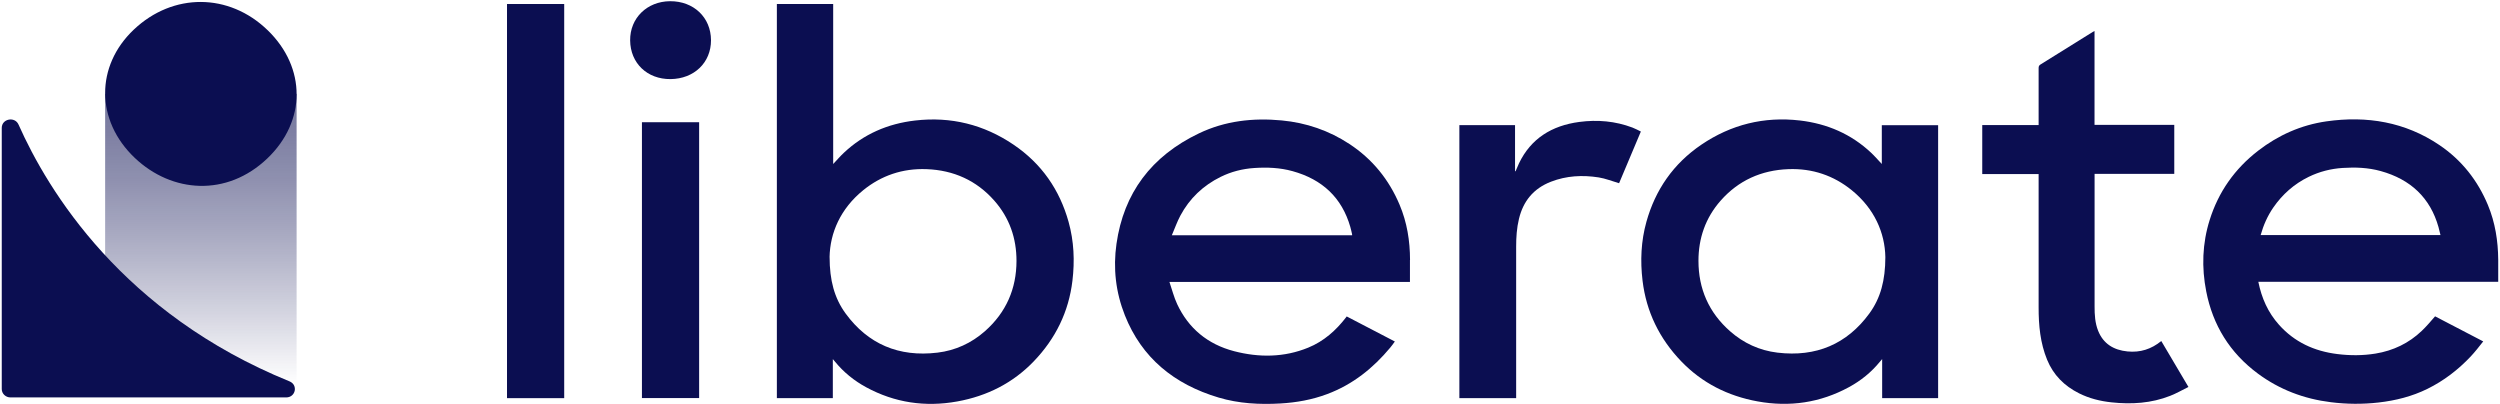
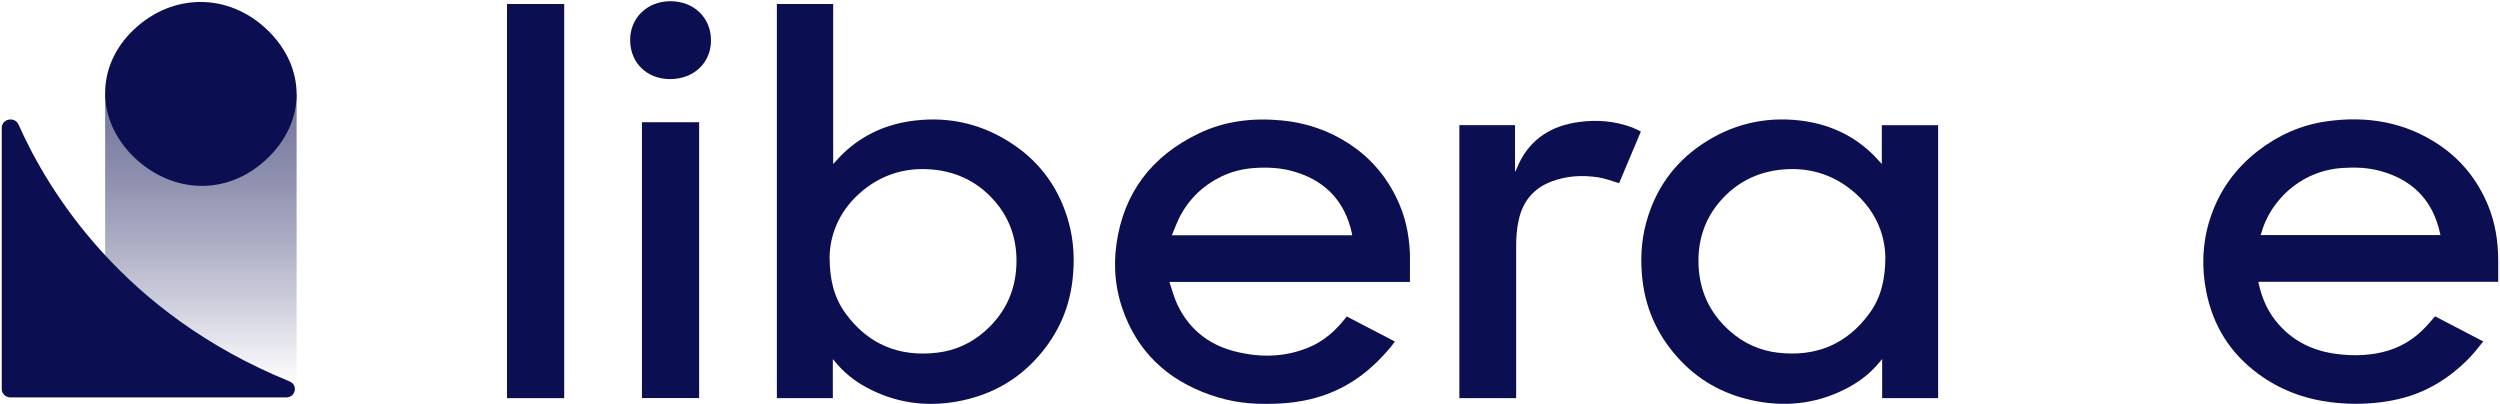
<svg xmlns="http://www.w3.org/2000/svg" width="1237" height="200" viewBox="0 0 1237 200" fill="none">
  <path d="M412.257 81.153C414.215 79.081 415.796 77.232 417.566 75.578C427.372 66.361 439.223 61.204 452.771 59.633C470.584 57.562 486.874 61.691 501.452 71.547C515.421 80.986 524.313 93.956 528.723 109.747C531.407 119.339 531.813 129.112 530.638 138.926C528.81 154.232 522.312 167.577 511.432 178.865C501.206 189.486 488.47 195.95 473.688 198.633C457.79 201.524 442.675 199.258 428.576 191.612C422.614 188.373 417.421 184.175 413.17 178.962C412.909 178.642 412.634 178.323 412.083 177.683V197.006H384.391V1.984H412.257V81.153ZM410.487 127.208C410.501 138.621 412.808 147.462 418.422 155.135C429.46 170.218 444.72 176.794 463.868 174.486C472.804 173.416 480.666 169.746 487.28 163.935C497.884 154.593 502.946 142.819 502.961 129.112C502.975 117.949 499.523 107.801 491.937 99.224C483.219 89.368 471.962 84.197 458.443 83.696C446.592 83.251 436.075 86.852 427.11 94.122C415.854 103.256 410.69 115.252 410.472 127.221L410.487 127.208Z" fill="#0B0E51" />
-   <path d="M1036.4 86.04C1036.4 86.971 1036.39 130.482 1036.4 151.668C1036.4 155.741 1036.61 159.8 1038.16 163.679C1040.71 170.073 1045.8 173.215 1052.69 173.896C1058.97 174.522 1064.51 172.756 1069.4 168.739C1073.84 176.259 1078.24 183.683 1082.84 191.468C1079.79 192.969 1076.92 194.637 1073.84 195.846C1064.5 199.53 1054.75 200.156 1044.8 199.085C1039.17 198.488 1033.78 197.139 1028.74 194.623C1021.36 190.939 1015.98 185.49 1012.92 178.025C1009.49 169.67 1008.7 160.926 1008.71 152.071C1008.71 130.788 1008.71 86.971 1008.71 86.137H980.817V61.879H1008.71C1008.71 61.142 1008.71 42.612 1008.71 33.896C1008.71 33.104 1008.73 32.464 1009.61 31.922C1018.26 26.584 1026.87 21.19 1035.49 15.81C1035.71 15.671 1035.94 15.574 1036.37 15.352V61.782H1075.83V86.04H1036.39H1036.4Z" fill="#0B0E51" />
  <path d="M279.168 197.006H250.868V1.984H279.168V197.006Z" fill="#0B0E51" />
  <path d="M722.124 61.911H749.642V84.71C749.729 84.723 749.816 84.737 749.888 84.751C750.468 83.417 751.005 82.068 751.629 80.761C757.504 68.542 767.832 62.148 781.409 60.34C790.388 59.145 799.237 59.91 807.737 63.121C809.144 63.649 810.464 64.4 811.9 65.081C808.23 73.797 804.604 82.374 801.122 90.659C797.641 89.644 794.392 88.31 791.026 87.782C783.019 86.531 775.085 86.934 767.426 89.909C758.679 93.3 753.674 99.612 751.585 108.272C750.483 112.818 750.193 117.433 750.193 122.09C750.207 146.348 750.193 170.606 750.193 194.864V196.991H722.095V61.911H722.124Z" fill="#0B0E51" />
  <path d="M317.629 60.478H345.93V196.962H317.629V60.478Z" fill="#0B0E51" />
  <path d="M351.803 19.853C351.861 30.961 343.448 39.037 331.756 39.135C320.224 39.232 311.898 31.253 311.797 19.992C311.681 8.969 320.137 0.67 331.553 0.6C343.231 0.531 351.745 8.621 351.803 19.853Z" fill="#0B0E51" />
  <path d="M931.117 61.952C940.56 61.952 949.742 61.952 958.982 61.952C958.982 127.9 958.982 131.098 958.982 196.99C949.771 196.99 940.647 196.99 931.291 196.99C931.291 190.609 931.291 184.312 931.291 177.667C930.74 178.306 930.464 178.626 930.203 178.946C925.953 184.159 920.76 188.371 914.798 191.596C900.698 199.242 885.583 201.508 869.685 198.616C854.904 195.933 842.168 189.469 831.941 178.849C821.062 167.561 814.578 154.202 812.736 138.91C811.561 129.096 811.967 119.323 814.65 109.731C819.06 93.953 827.952 80.983 841.921 71.53C856.499 61.674 872.789 57.546 890.602 59.617C904.151 61.202 916.002 66.359 925.808 75.562C927.578 77.216 929.144 79.065 931.117 81.136C931.117 53.611 931.117 89.102 931.117 61.925V61.952ZM916.249 94.12C907.284 86.85 896.767 83.249 884.916 83.694C871.397 84.195 860.14 89.366 851.422 99.222C843.836 107.799 840.384 117.947 840.398 129.11C840.413 142.83 845.461 154.605 856.079 163.932C862.693 169.757 870.556 173.413 879.491 174.484C898.653 176.777 913.899 170.216 924.937 155.133C930.551 147.459 932.858 138.632 932.872 127.205C932.655 115.236 927.491 103.239 916.234 94.106L916.249 94.12Z" fill="#0B0E51" />
  <path d="M1204.85 156.554C1202.69 159.042 1200.6 161.517 1198.26 163.741C1191.92 169.788 1184.24 173.514 1175.37 174.959C1169.09 175.974 1162.8 175.974 1156.5 175.182C1145.04 173.764 1135.31 169.246 1127.69 160.752C1122.18 154.608 1119.05 147.463 1117.42 139.442H1172.02H1236.12C1236.12 135.647 1236.15 132.102 1236.12 128.557C1236.04 119.257 1234.64 110.165 1231.03 101.477C1225.98 89.355 1218.11 79.249 1206.95 71.728C1190.1 60.385 1171.2 57.174 1151.1 60.051C1138.53 61.858 1127.3 66.891 1117.38 74.536C1105.66 83.572 1097.68 95.041 1093.36 108.803C1089.69 120.452 1089.3 132.31 1091.65 144.238C1094.91 160.836 1103.24 174.542 1117.28 184.913C1127.91 192.767 1139.96 197.355 1153.27 199.009C1161.13 199.996 1169.02 200.065 1176.9 199.162C1185.32 198.203 1193.46 196.159 1201.06 192.42C1209.26 188.388 1216.31 182.925 1222.46 176.433C1224.68 174.084 1226.64 171.512 1228.7 168.926L1204.89 156.526L1204.85 156.554ZM1124.81 102.714C1129.3 96.209 1135.12 91.009 1142.42 87.465C1147.67 84.921 1153.27 83.475 1159.16 83.1C1165.49 82.683 1171.78 82.933 1177.93 84.629C1192.85 88.757 1202.48 97.932 1206.56 112.334C1206.91 113.585 1207.18 114.864 1207.55 116.296H1118.58C1119.95 111.403 1121.96 106.857 1124.82 102.7L1124.81 102.714Z" fill="#0B0E51" />
  <path d="M697.684 128.617C697.669 119.192 696.204 110.017 692.491 101.245C687.283 88.943 679.189 78.809 667.715 71.26C657.59 64.602 646.391 60.737 634.163 59.583C619.948 58.235 606.182 59.806 593.286 65.964C569.642 77.266 556.006 95.574 552.438 120.624C550.712 132.704 552.046 144.576 556.587 156.017C564.927 177.022 580.913 190.144 603.005 196.72C612.941 199.681 623.226 200.237 633.568 199.639C641.489 199.18 649.235 197.79 656.647 195.01C669.383 190.256 679.436 182.137 687.878 172.017C688.69 171.044 689.43 170.015 690.17 168.973L666.351 156.573C666.235 156.726 666.134 156.879 666.018 157.031C661.057 163.482 655.037 168.862 647.305 172.017C635.382 176.896 622.979 176.98 610.635 173.769C597.478 170.335 588.02 162.397 582.45 150.456C580.855 147.036 579.941 143.325 578.635 139.502H697.64C697.64 135.735 697.64 132.19 697.64 128.645L697.684 128.617ZM579.839 116.37C581.304 112.964 582.436 109.697 584.06 106.667C588.557 98.257 595.244 91.82 604.02 87.497C609.199 84.939 614.769 83.521 620.586 83.132C626.983 82.701 633.322 82.965 639.516 84.675C654.384 88.776 663.987 97.909 668.121 112.241C668.455 113.395 668.701 114.577 668.977 115.745C669.006 115.897 669.02 116.05 669.049 116.398H579.825L579.839 116.37Z" fill="#0B0E51" />
  <path opacity="0.7" d="M146.763 46.473H52.026V193.299H146.763V46.473Z" fill="url(#paint0_linear_703_570)" />
  <path d="M132.425 14.93C151.616 33.53 151.529 59.998 132.28 78.389C112.277 97.49 85.078 95.572 66.685 78.125C47.247 59.664 47.189 32.64 66.221 14.638C85.6 -3.698 113.321 -3.573 132.425 14.944V14.93Z" fill="#0B0E51" />
  <path d="M0.867 192.506V63.265C0.867 58.761 7.322 57.482 9.164 61.625C23.757 94.474 60.674 155.125 143.255 188.697C147.593 190.462 146.302 196.648 141.587 196.648H5.19C2.796 196.648 0.867 194.786 0.867 192.506Z" fill="#0B0E51" />
  <defs>
    <linearGradient id="paint0_linear_703_570" x1="99.402" y1="190.087" x2="99.402" y2="50.282" gradientUnits="userSpaceOnUse">
      <stop stop-color="#0B0E51" stop-opacity="0" />
      <stop offset="0.26" stop-color="#0B0E51" stop-opacity="0.26" />
      <stop offset="0.51" stop-color="#0B0E51" stop-opacity="0.49" />
      <stop offset="0.73" stop-color="#0B0E51" stop-opacity="0.66" />
      <stop offset="0.9" stop-color="#0B0E51" stop-opacity="0.76" />
      <stop offset="1" stop-color="#0B0E51" stop-opacity="0.8" />
    </linearGradient>
  </defs>
</svg>